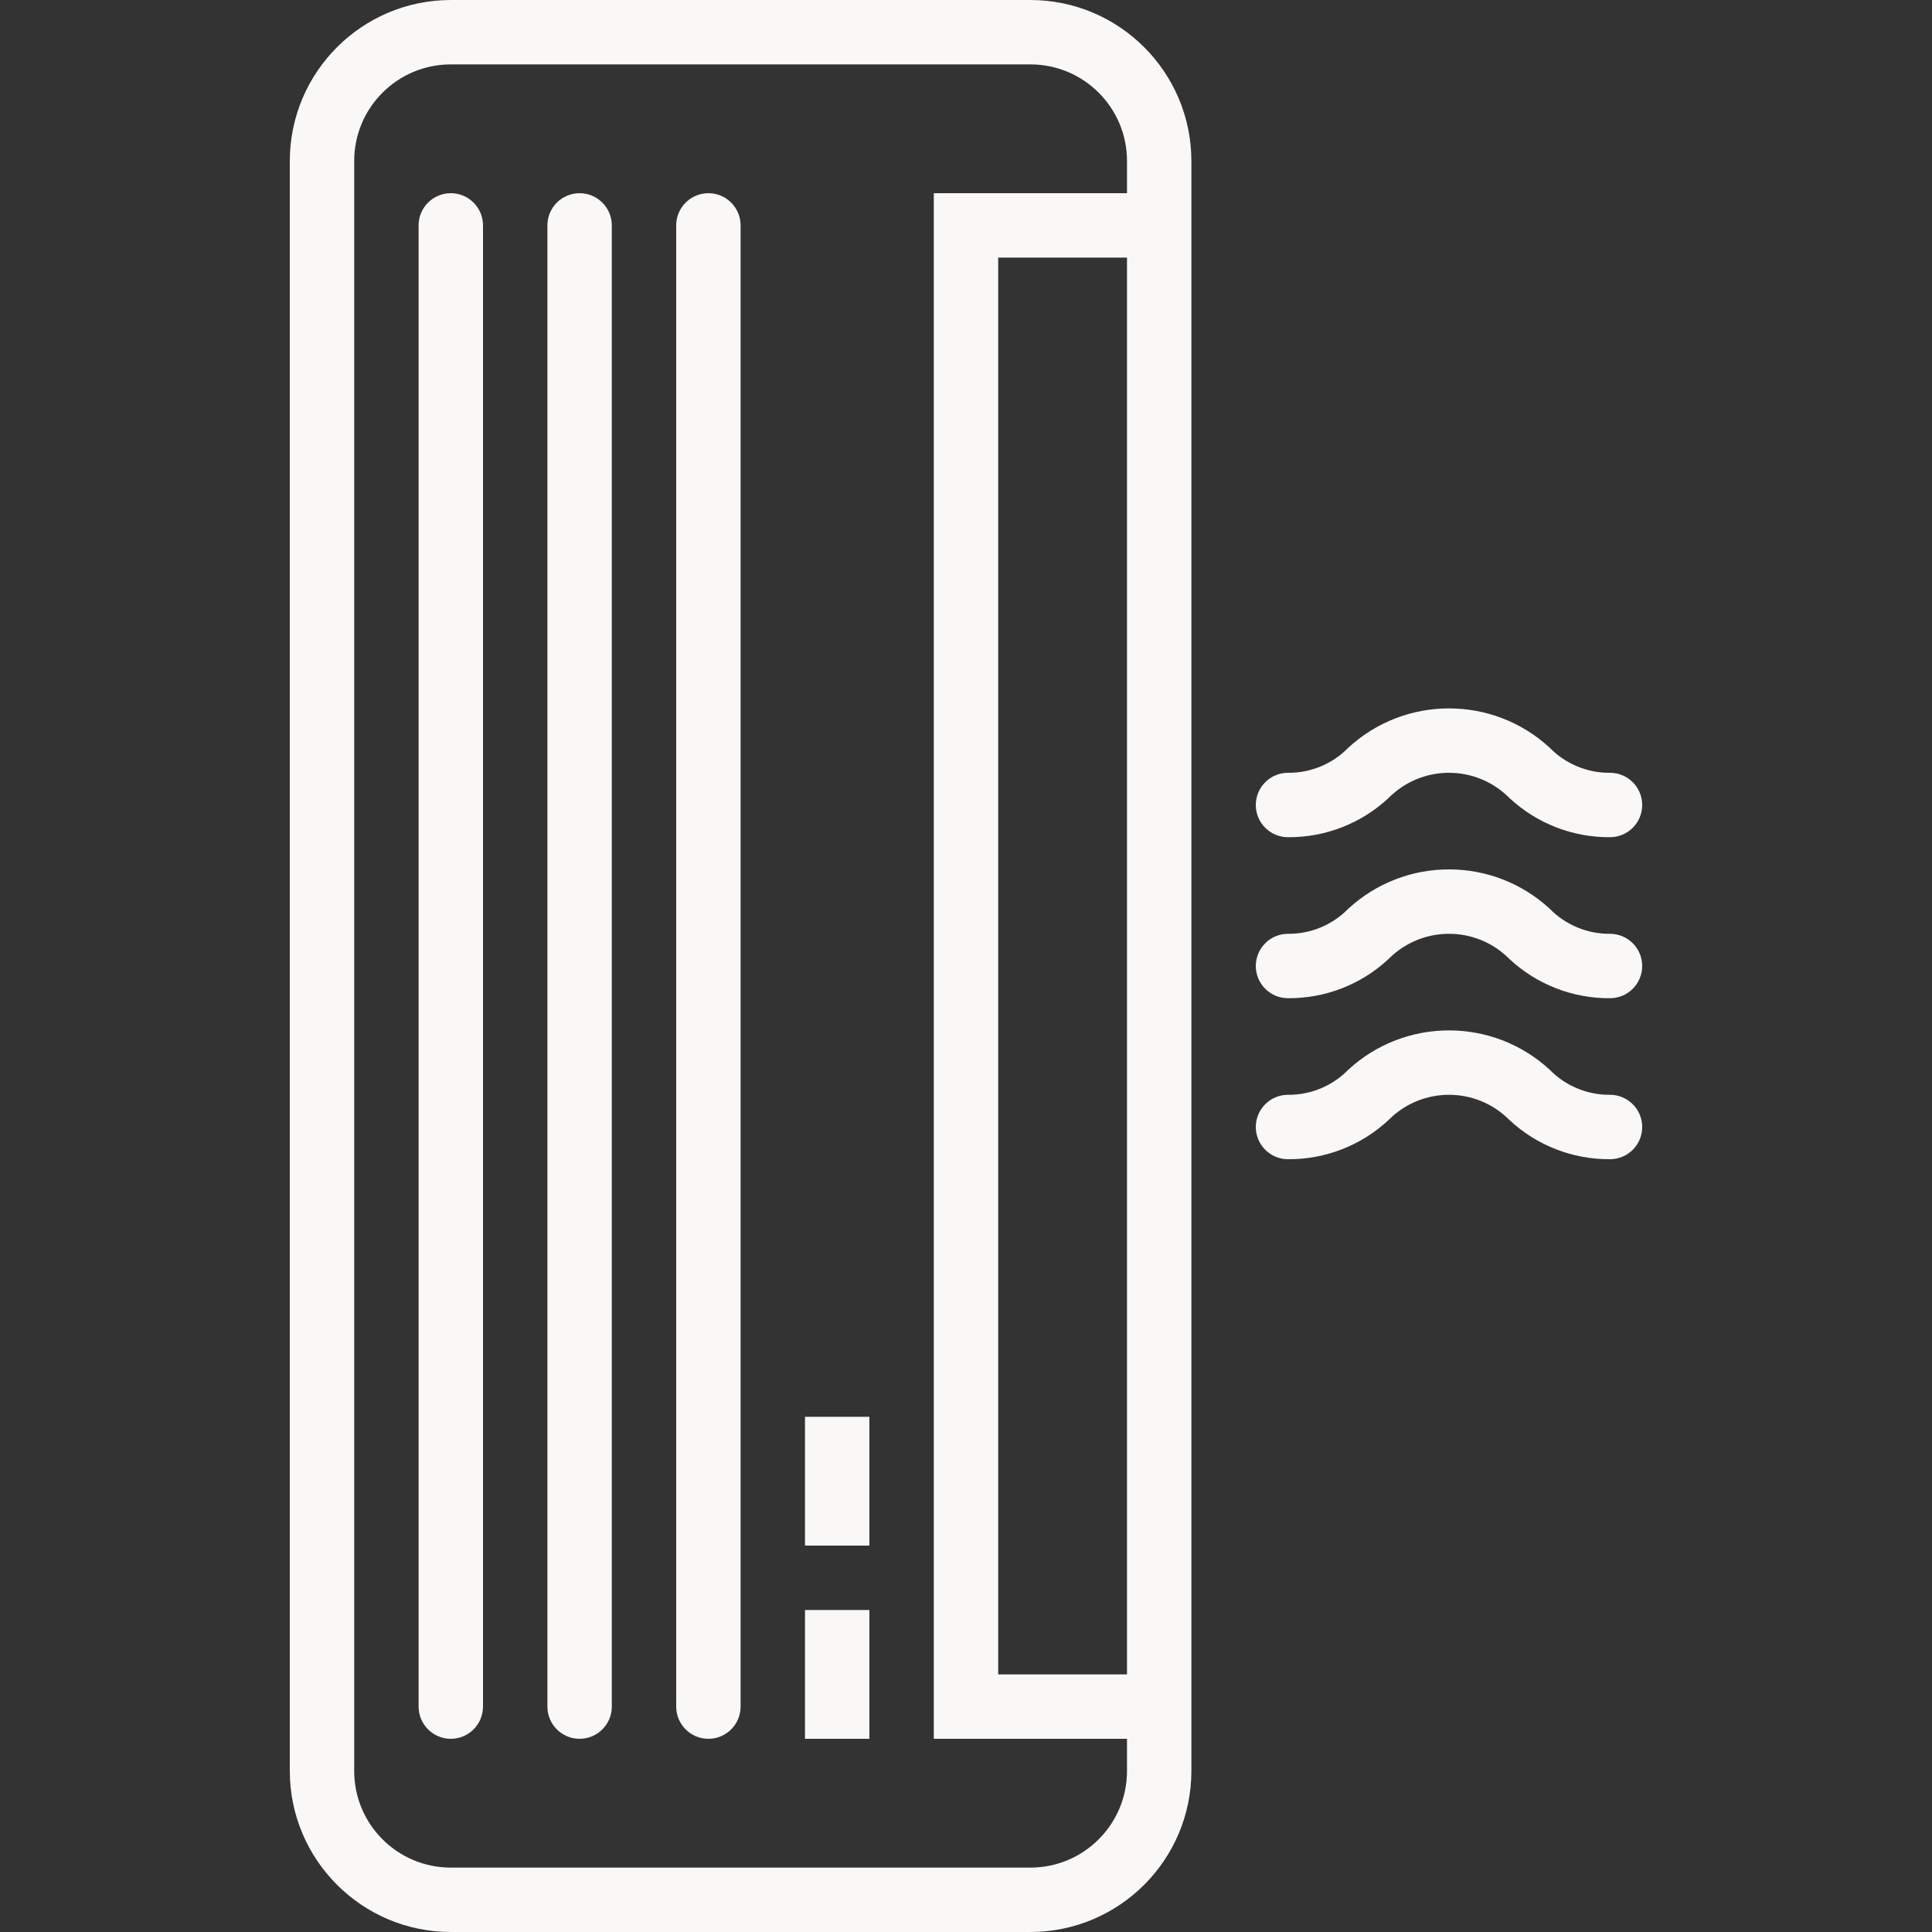
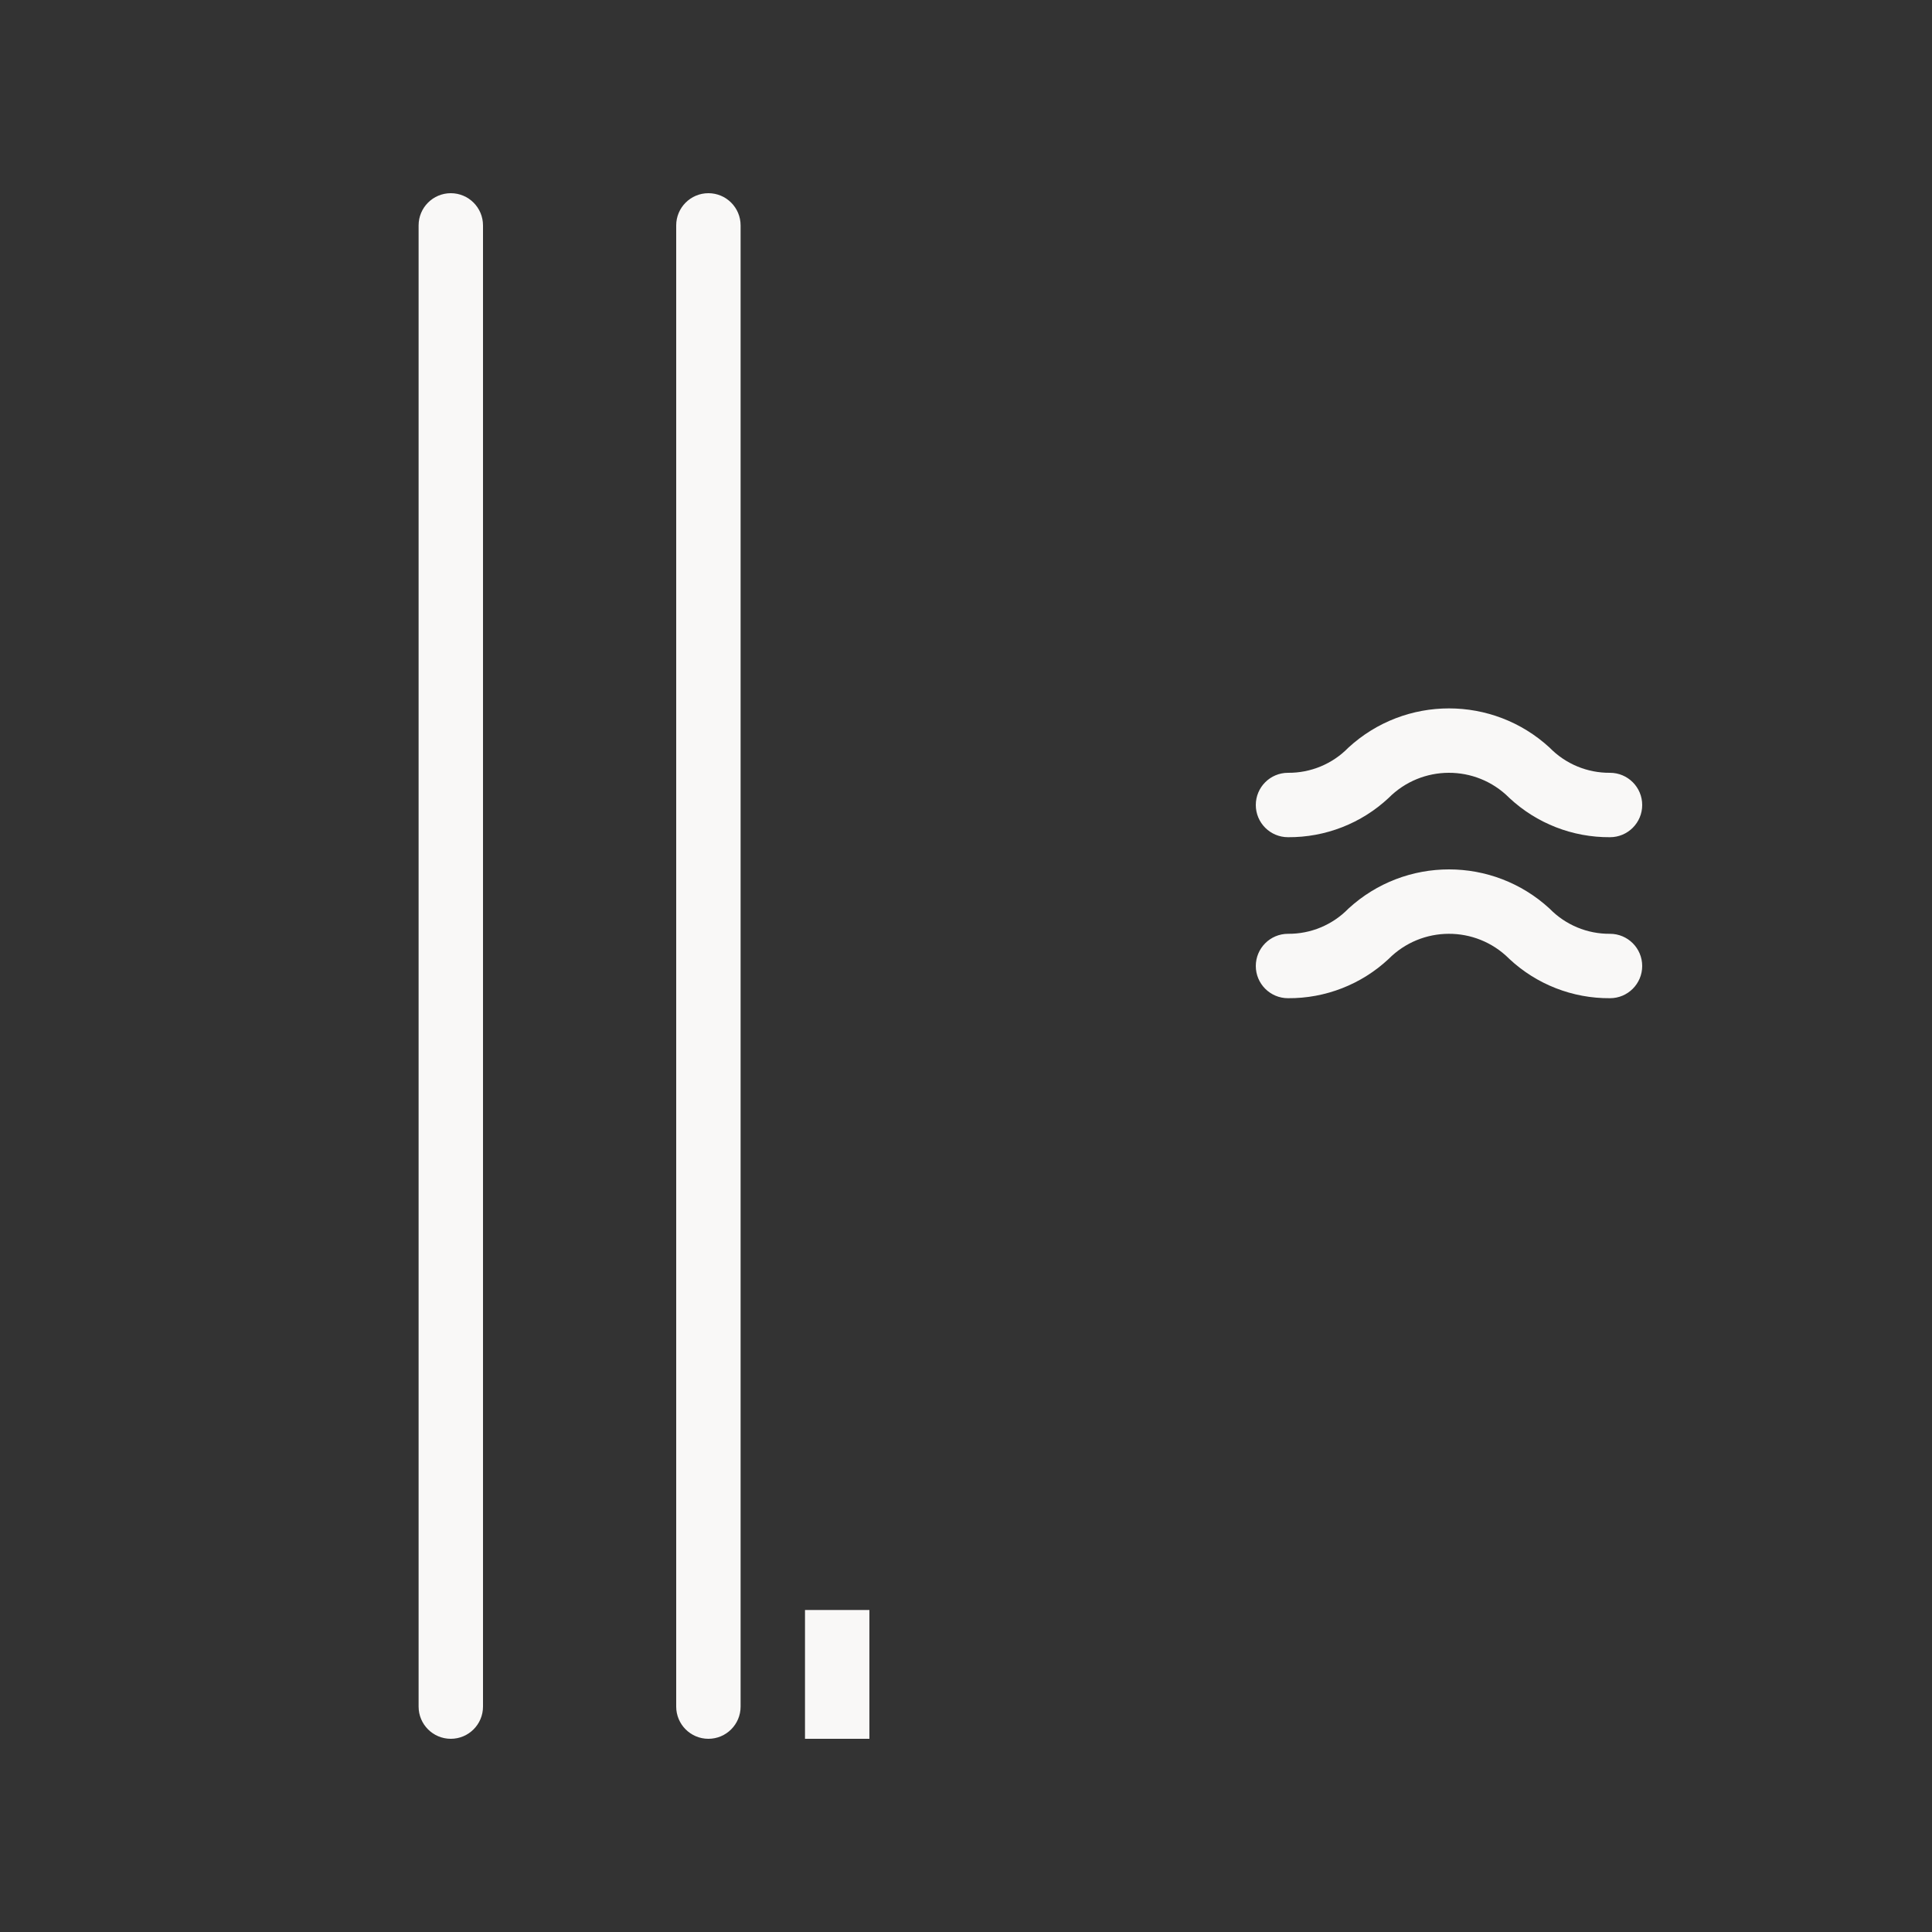
<svg xmlns="http://www.w3.org/2000/svg" id="Capa_1" x="0px" y="0px" viewBox="0 0 480 480" style="enable-background:new 0 0 480 480;" xml:space="preserve" width="512px" height="512px" class="">
  <rect x="0" y="0" width="480" height="480" fill="#333333" stroke="none" />
  <g transform="matrix(6.12323e-17 -1 1 6.12323e-17 -2.84217e-14 480)">
    <g>
      <g>
-         <path d="M440,72H40C17.92,72.026,0.026,89.92,0,112v144c0.026,22.08,17.92,39.974,40,40h400c22.08-0.026,39.974-17.92,40-40V112 C479.974,89.92,462.08,72.026,440,72z M416,280H64v-32h352V280z M464,256c0,13.255-10.745,24-24,24h-8v-48H48v48h-8 c-13.255,0-24-10.745-24-24V112c0-13.255,10.745-24,24-24h400c13.255,0,24,10.745,24,24V256z" data-original="#000000" class="active-path" data-old_color="#000000" fill="#F9F8F7" />
-       </g>
+         </g>
    </g>
    <g>
      <g>
        <path d="M424,104H56c-4.418,0-8,3.582-8,8s3.582,8,8,8h368c4.418,0,8-3.582,8-8S428.418,104,424,104z" data-original="#000000" class="active-path" data-old_color="#000000" fill="#F9F8F7" />
      </g>
    </g>
    <g>
      <g>
-         <path d="M424,136H56c-4.418,0-8,3.582-8,8s3.582,8,8,8h368c4.418,0,8-3.582,8-8S428.418,136,424,136z" data-original="#000000" class="active-path" data-old_color="#000000" fill="#F9F8F7" />
-       </g>
+         </g>
    </g>
    <g>
      <g>
        <path d="M424,168H56c-4.418,0-8,3.582-8,8s3.582,8,8,8h368c4.418,0,8-3.582,8-8S428.418,168,424,168z" data-original="#000000" class="active-path" data-old_color="#000000" fill="#F9F8F7" />
      </g>
    </g>
    <g>
      <g>
        <rect x="48" y="200" width="32" height="16" data-original="#000000" class="active-path" data-old_color="#000000" fill="#F9F8F7" />
      </g>
    </g>
    <g>
      <g>
-         <rect x="96" y="200" width="32" height="16" data-original="#000000" class="active-path" data-old_color="#000000" fill="#F9F8F7" />
-       </g>
+         </g>
    </g>
    <g>
      <g>
-         <path d="M214.248,335c-4.042-3.938-6.299-9.357-6.248-15c0-4.418-3.582-8-8-8s-8,3.582-8,8c-0.069,9.274,3.421,18.222,9.752,25 c8.284,8.218,8.338,21.595,0.121,29.879c-0.04,0.04-0.08,0.081-0.121,0.121c-6.331,6.778-9.821,15.726-9.752,25 c0,4.418,3.582,8,8,8s8-3.582,8-8c-0.051-5.643,2.206-11.062,6.248-15C227.251,370.87,227.251,349.13,214.248,335z" data-original="#000000" class="active-path" data-old_color="#000000" fill="#F9F8F7" />
-       </g>
+         </g>
    </g>
    <g>
      <g>
        <path d="M254.248,335c-4.042-3.938-6.299-9.357-6.248-15c0-4.418-3.582-8-8-8s-8,3.582-8,8c-0.069,9.274,3.421,18.222,9.752,25 c8.284,8.218,8.338,21.595,0.121,29.879c-0.04,0.04-0.08,0.081-0.121,0.121c-6.331,6.778-9.821,15.726-9.752,25 c0,4.418,3.582,8,8,8s8-3.582,8-8c-0.051-5.643,2.206-11.062,6.248-15C267.251,370.87,267.251,349.13,254.248,335z" data-original="#000000" class="active-path" data-old_color="#000000" fill="#F9F8F7" />
      </g>
    </g>
    <g>
      <g>
        <path d="M294.248,335c-4.042-3.938-6.299-9.357-6.248-15c0-4.418-3.582-8-8-8s-8,3.582-8,8c-0.069,9.274,3.421,18.222,9.752,25 c8.284,8.218,8.338,21.595,0.121,29.879c-0.04,0.04-0.08,0.081-0.121,0.121c-6.331,6.778-9.821,15.726-9.752,25 c0,4.418,3.582,8,8,8s8-3.582,8-8c-0.051-5.643,2.206-11.062,6.248-15C307.251,370.87,307.251,349.13,294.248,335z" data-original="#000000" class="active-path" data-old_color="#000000" fill="#F9F8F7" />
      </g>
    </g>
  </g>
</svg>